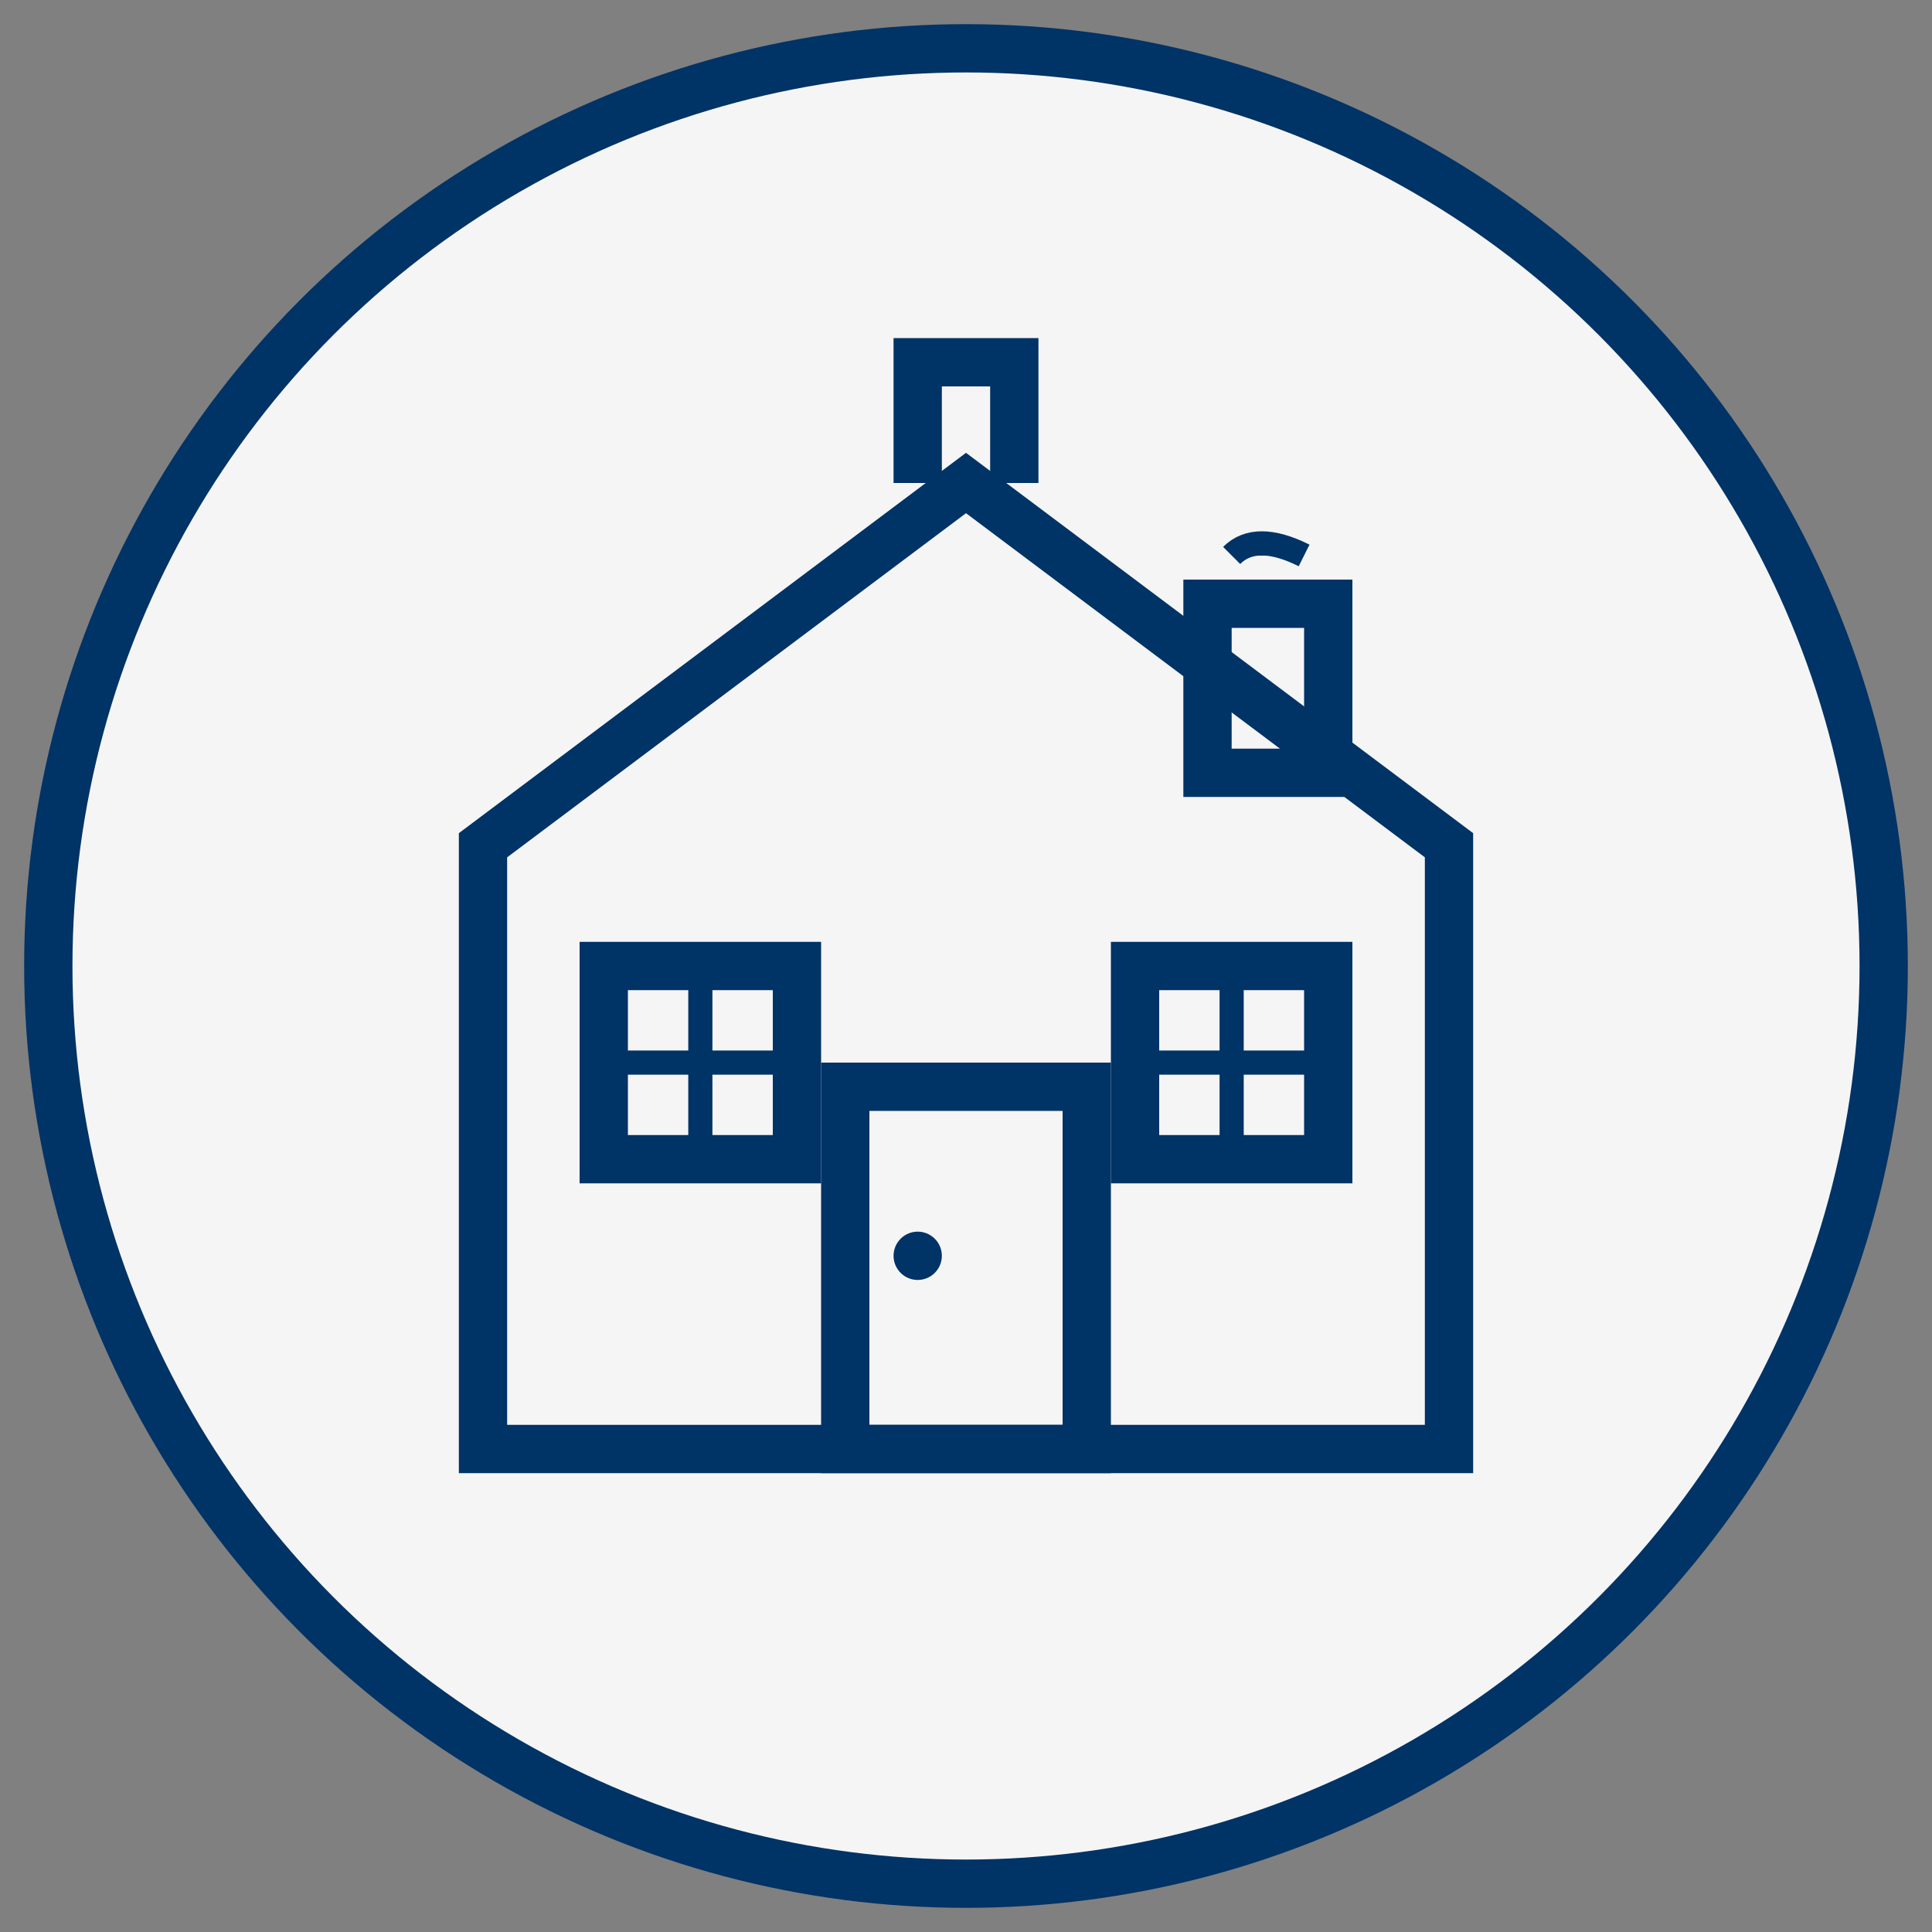
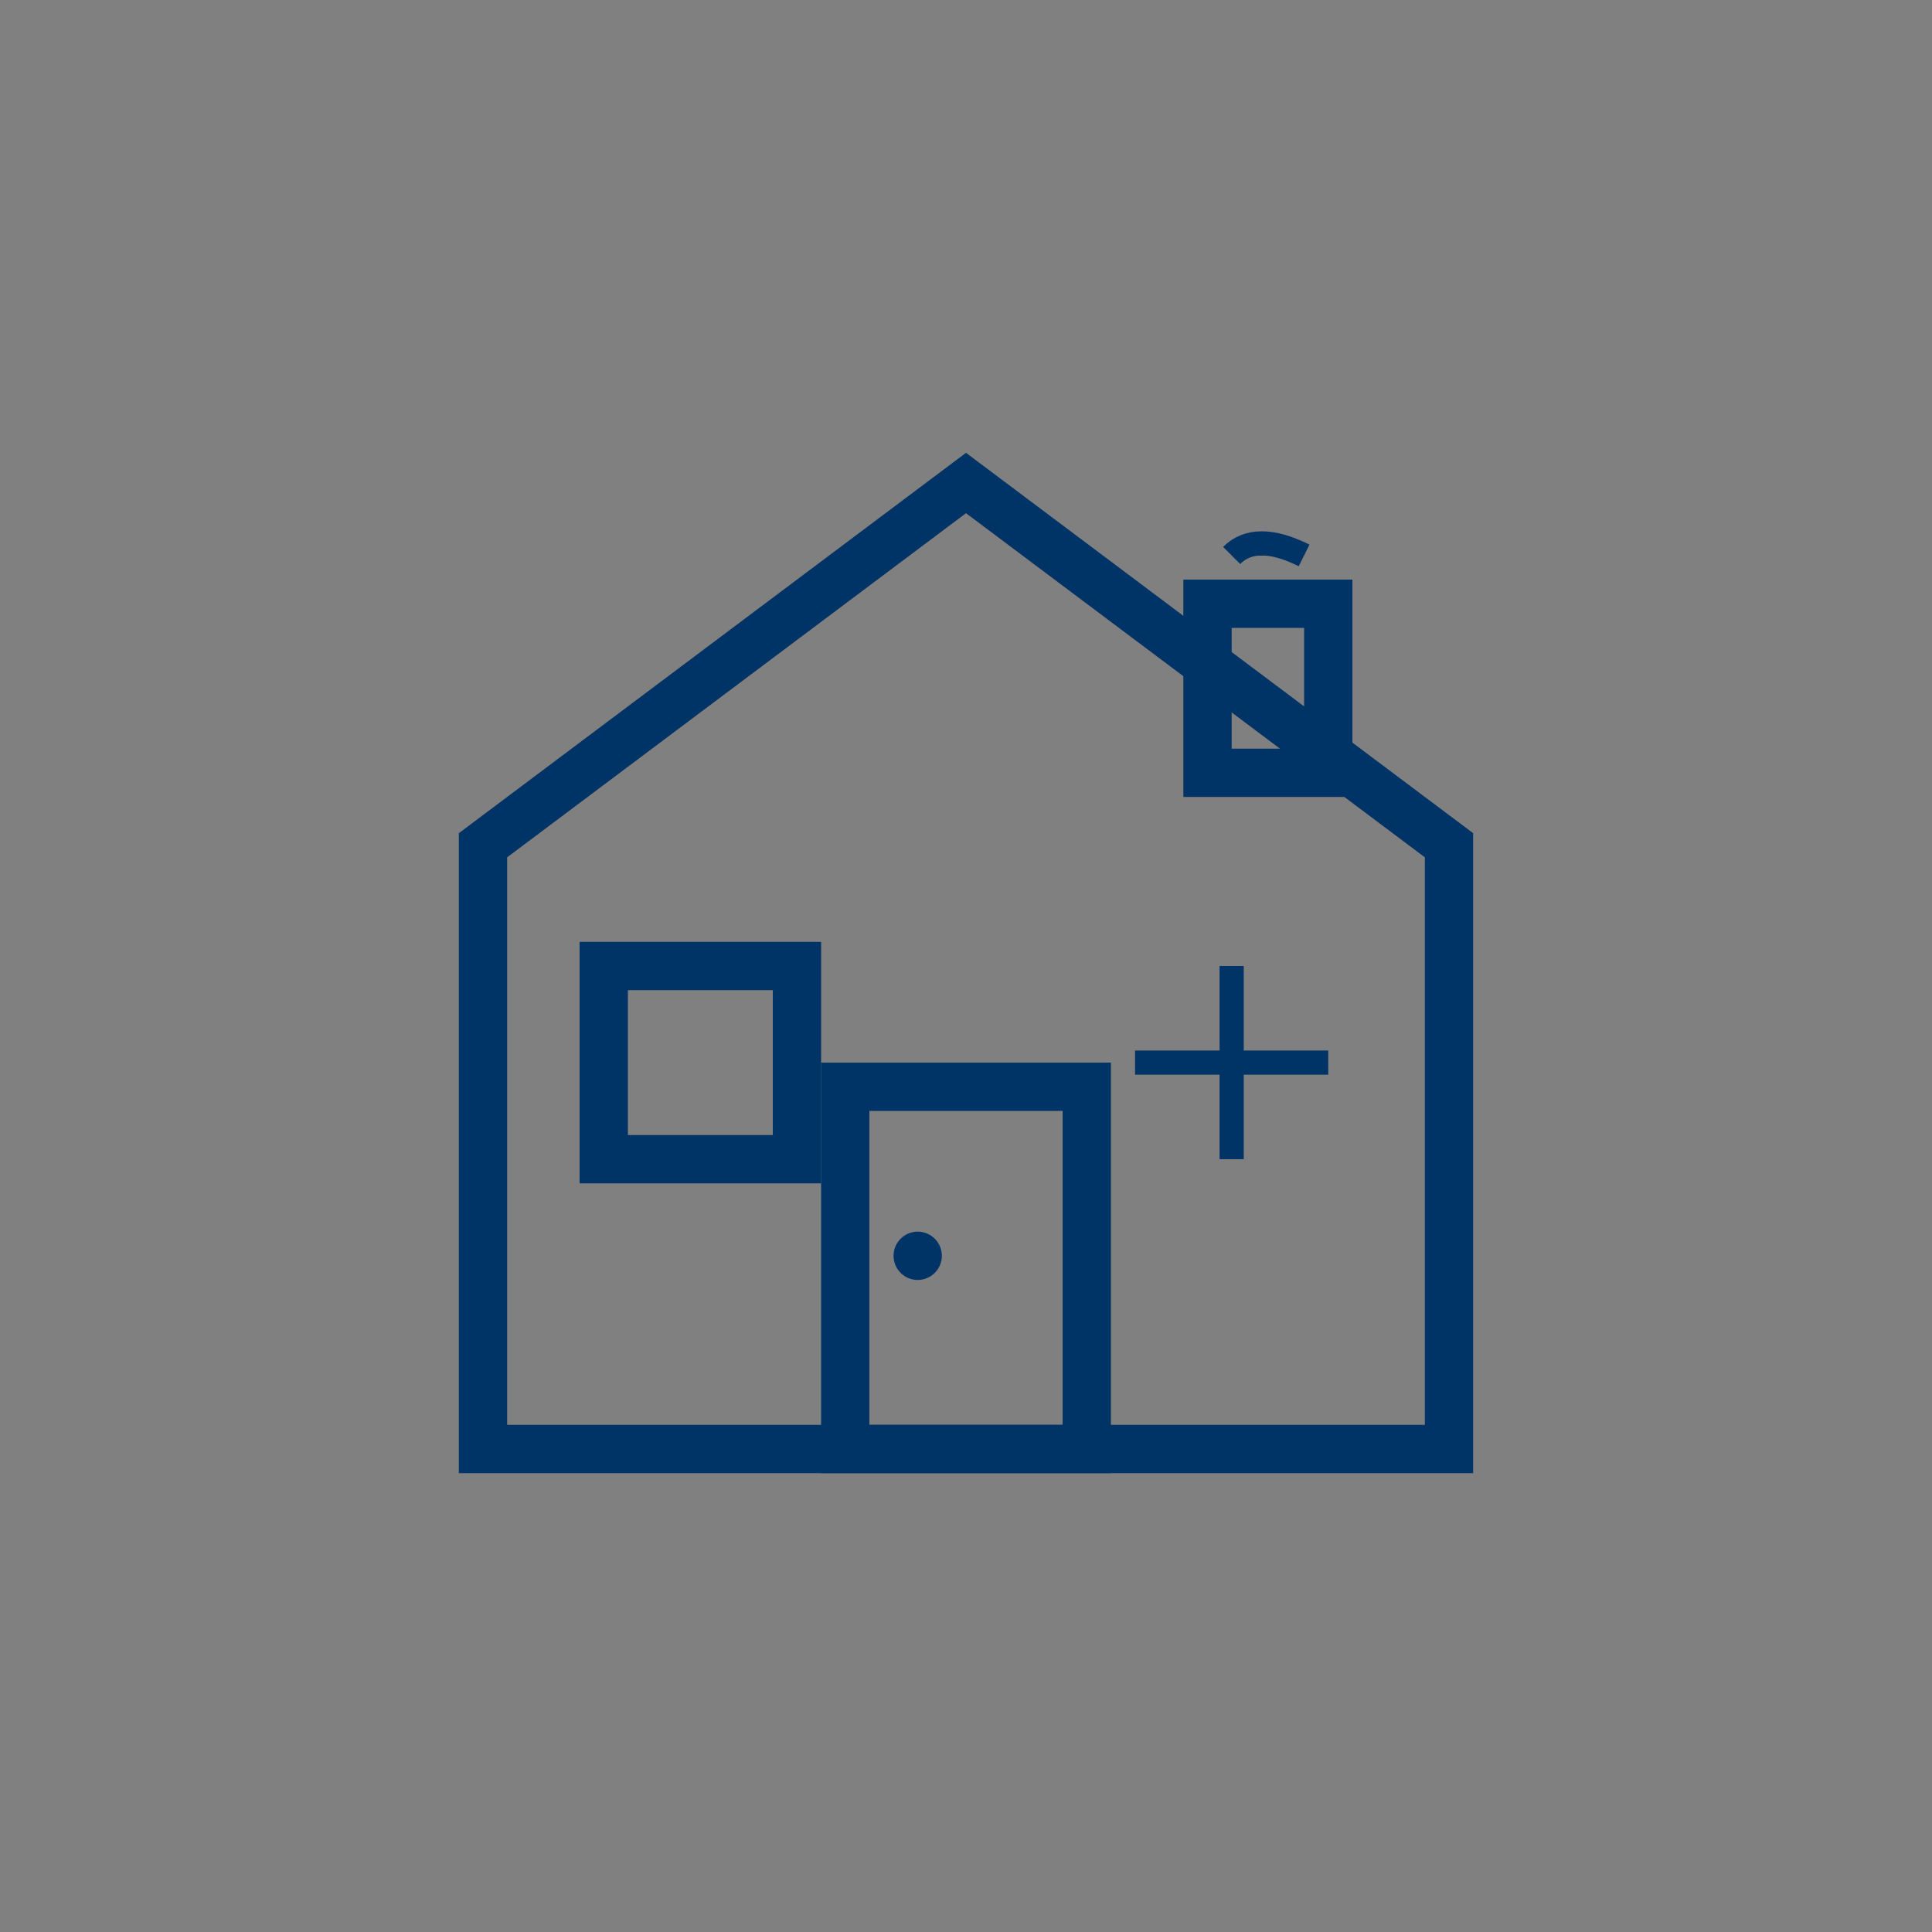
<svg xmlns="http://www.w3.org/2000/svg" viewBox="0 0 80 80">
  <rect x="0" y="0" width="80" height="80" fill="#808080" stroke="none" />
-   <circle cx="40" cy="40" r="38" fill="#f5f5f5" stroke="#003366" stroke-width="2" />
  <path d="M20 60 L20 35 L40 20 L60 35 L60 60 Z" fill="none" stroke="#003366" stroke-width="2" />
  <rect x="35" y="45" width="10" height="15" fill="none" stroke="#003366" stroke-width="2" />
  <circle cx="38" cy="52" r="1" fill="#003366" />
  <rect x="25" y="40" width="8" height="8" fill="none" stroke="#003366" stroke-width="2" />
-   <path d="M25 44 L33 44 M29 40 L29 48" stroke="#003366" stroke-width="1" />
-   <rect x="47" y="40" width="8" height="8" fill="none" stroke="#003366" stroke-width="2" />
  <path d="M47 44 L55 44 M51 40 L51 48" stroke="#003366" stroke-width="1" />
-   <path d="M38 20 L38 15 L42 15 L42 20" fill="none" stroke="#003366" stroke-width="2" />
  <rect x="50" y="25" width="5" height="7" fill="none" stroke="#003366" stroke-width="2" />
  <path d="M51 23 Q52 22 54 23" stroke="#003366" stroke-width="1" />
</svg>